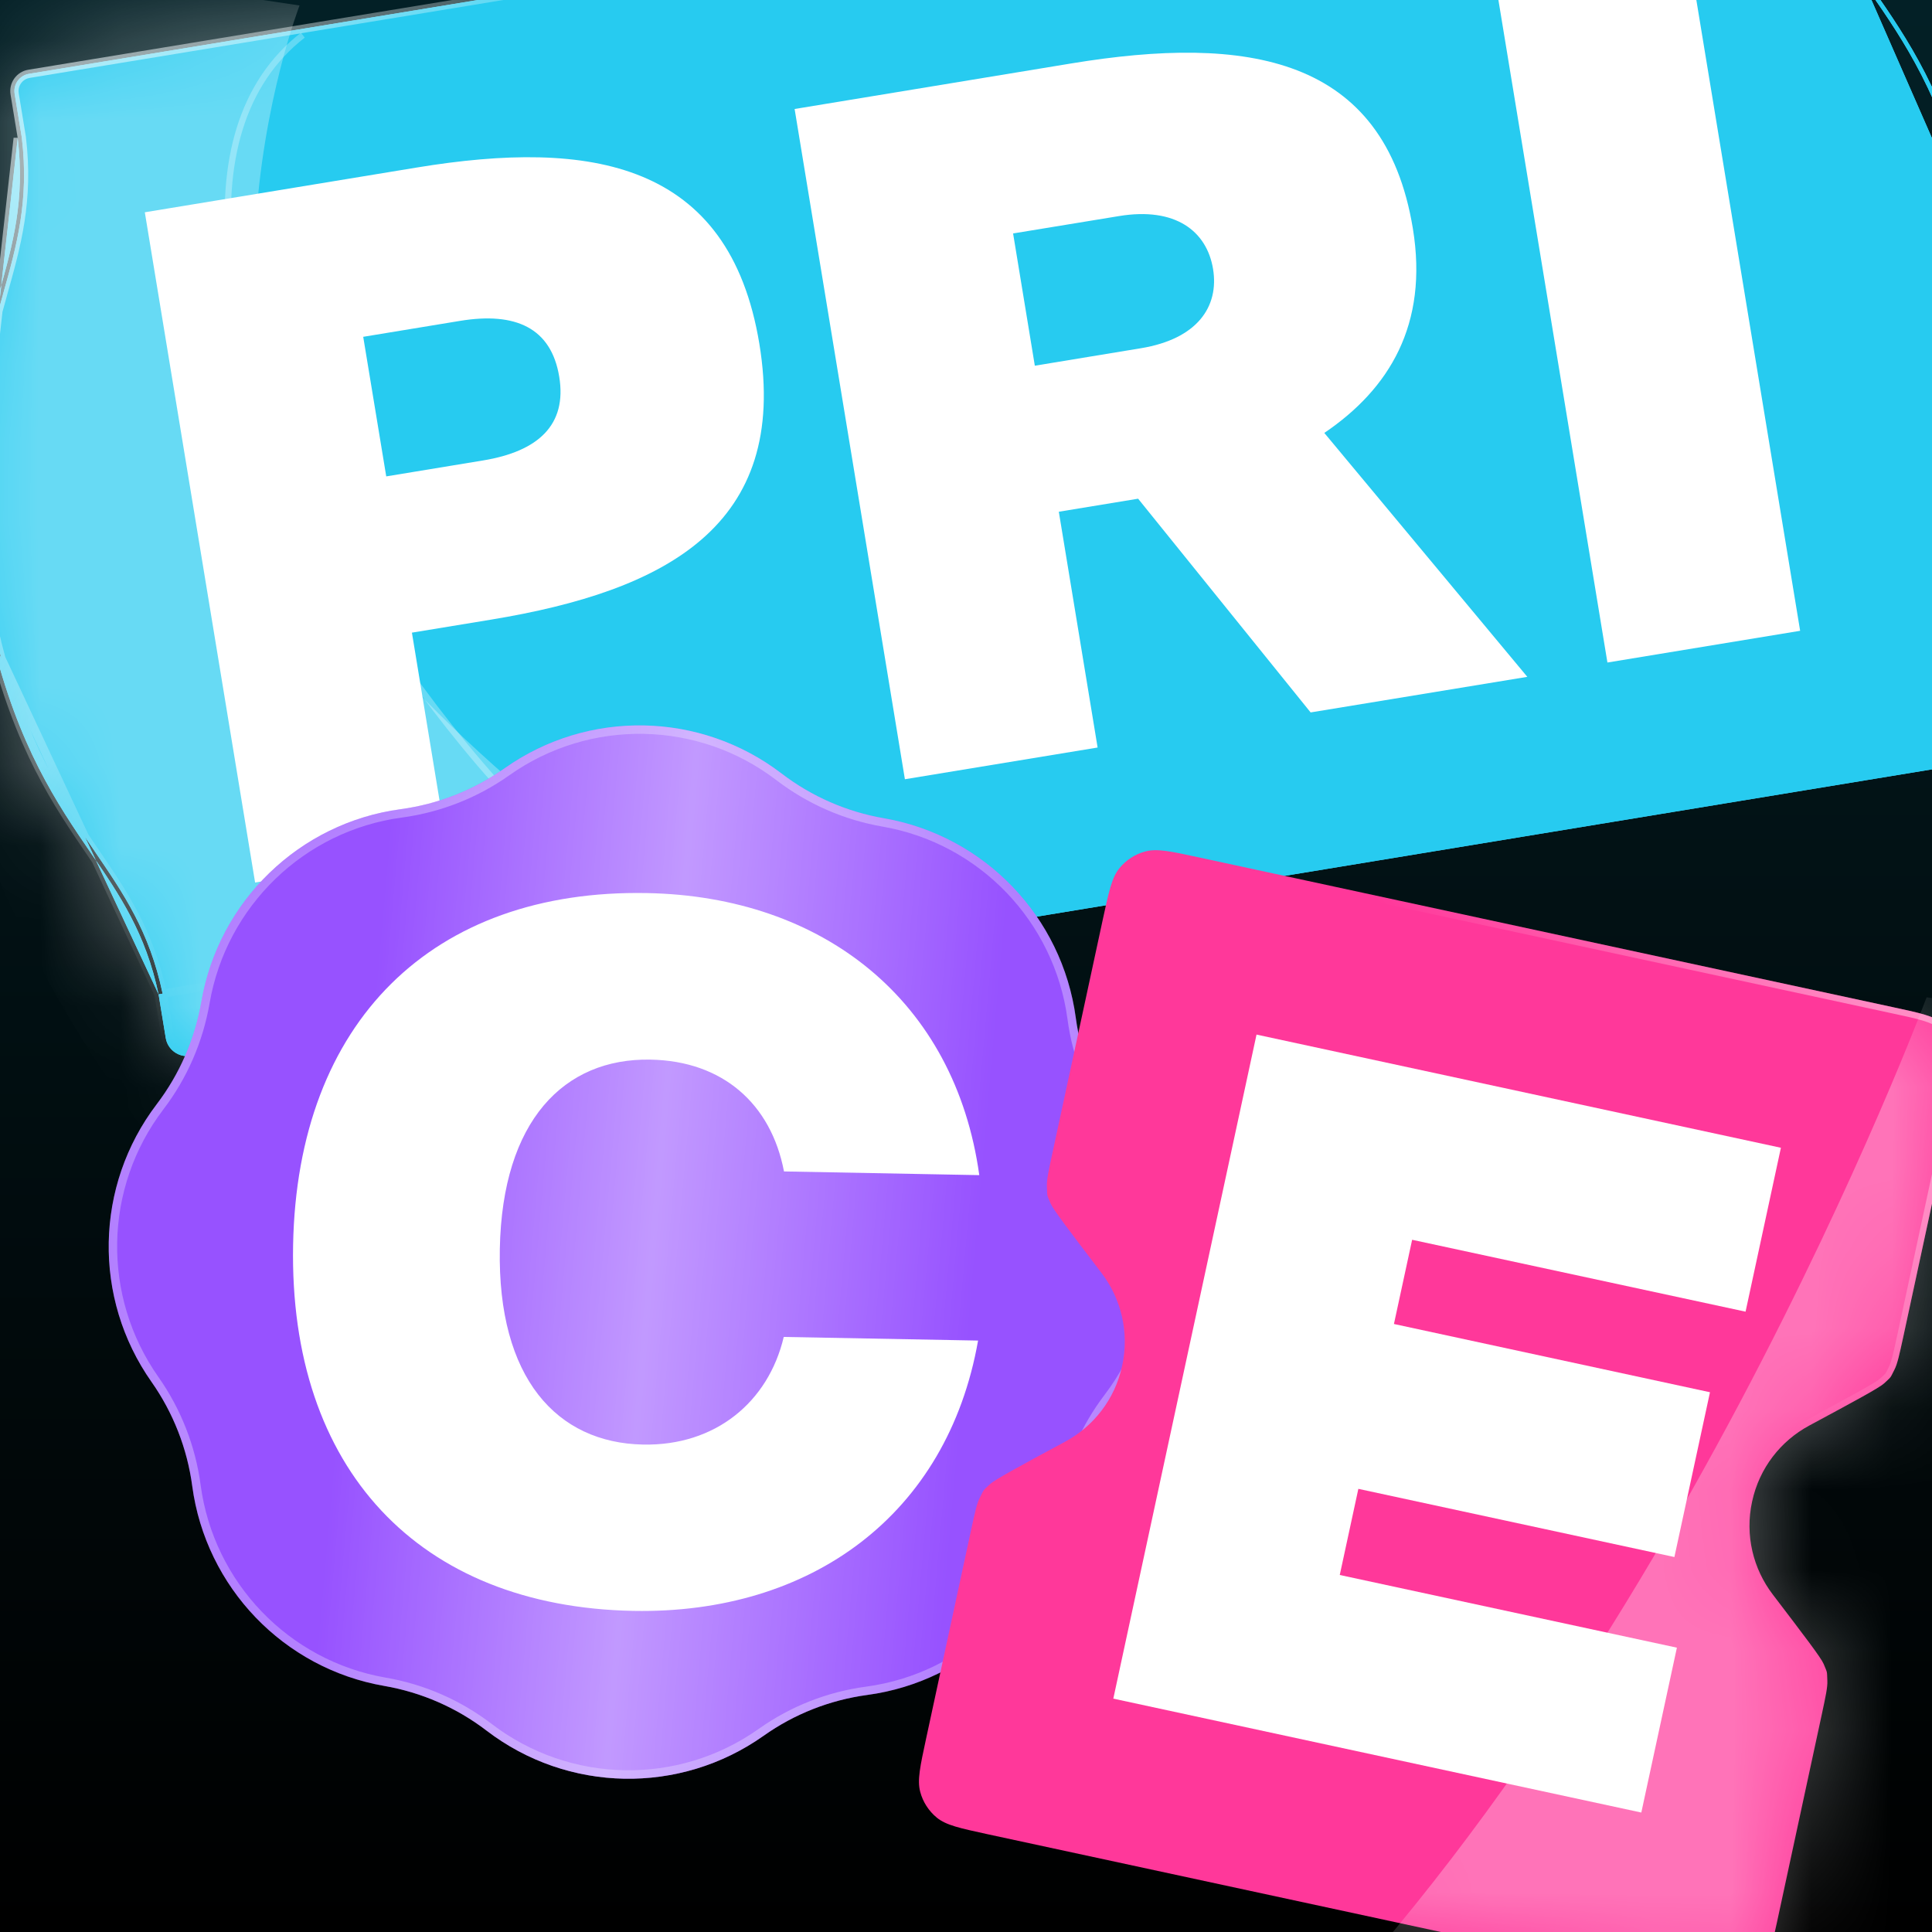
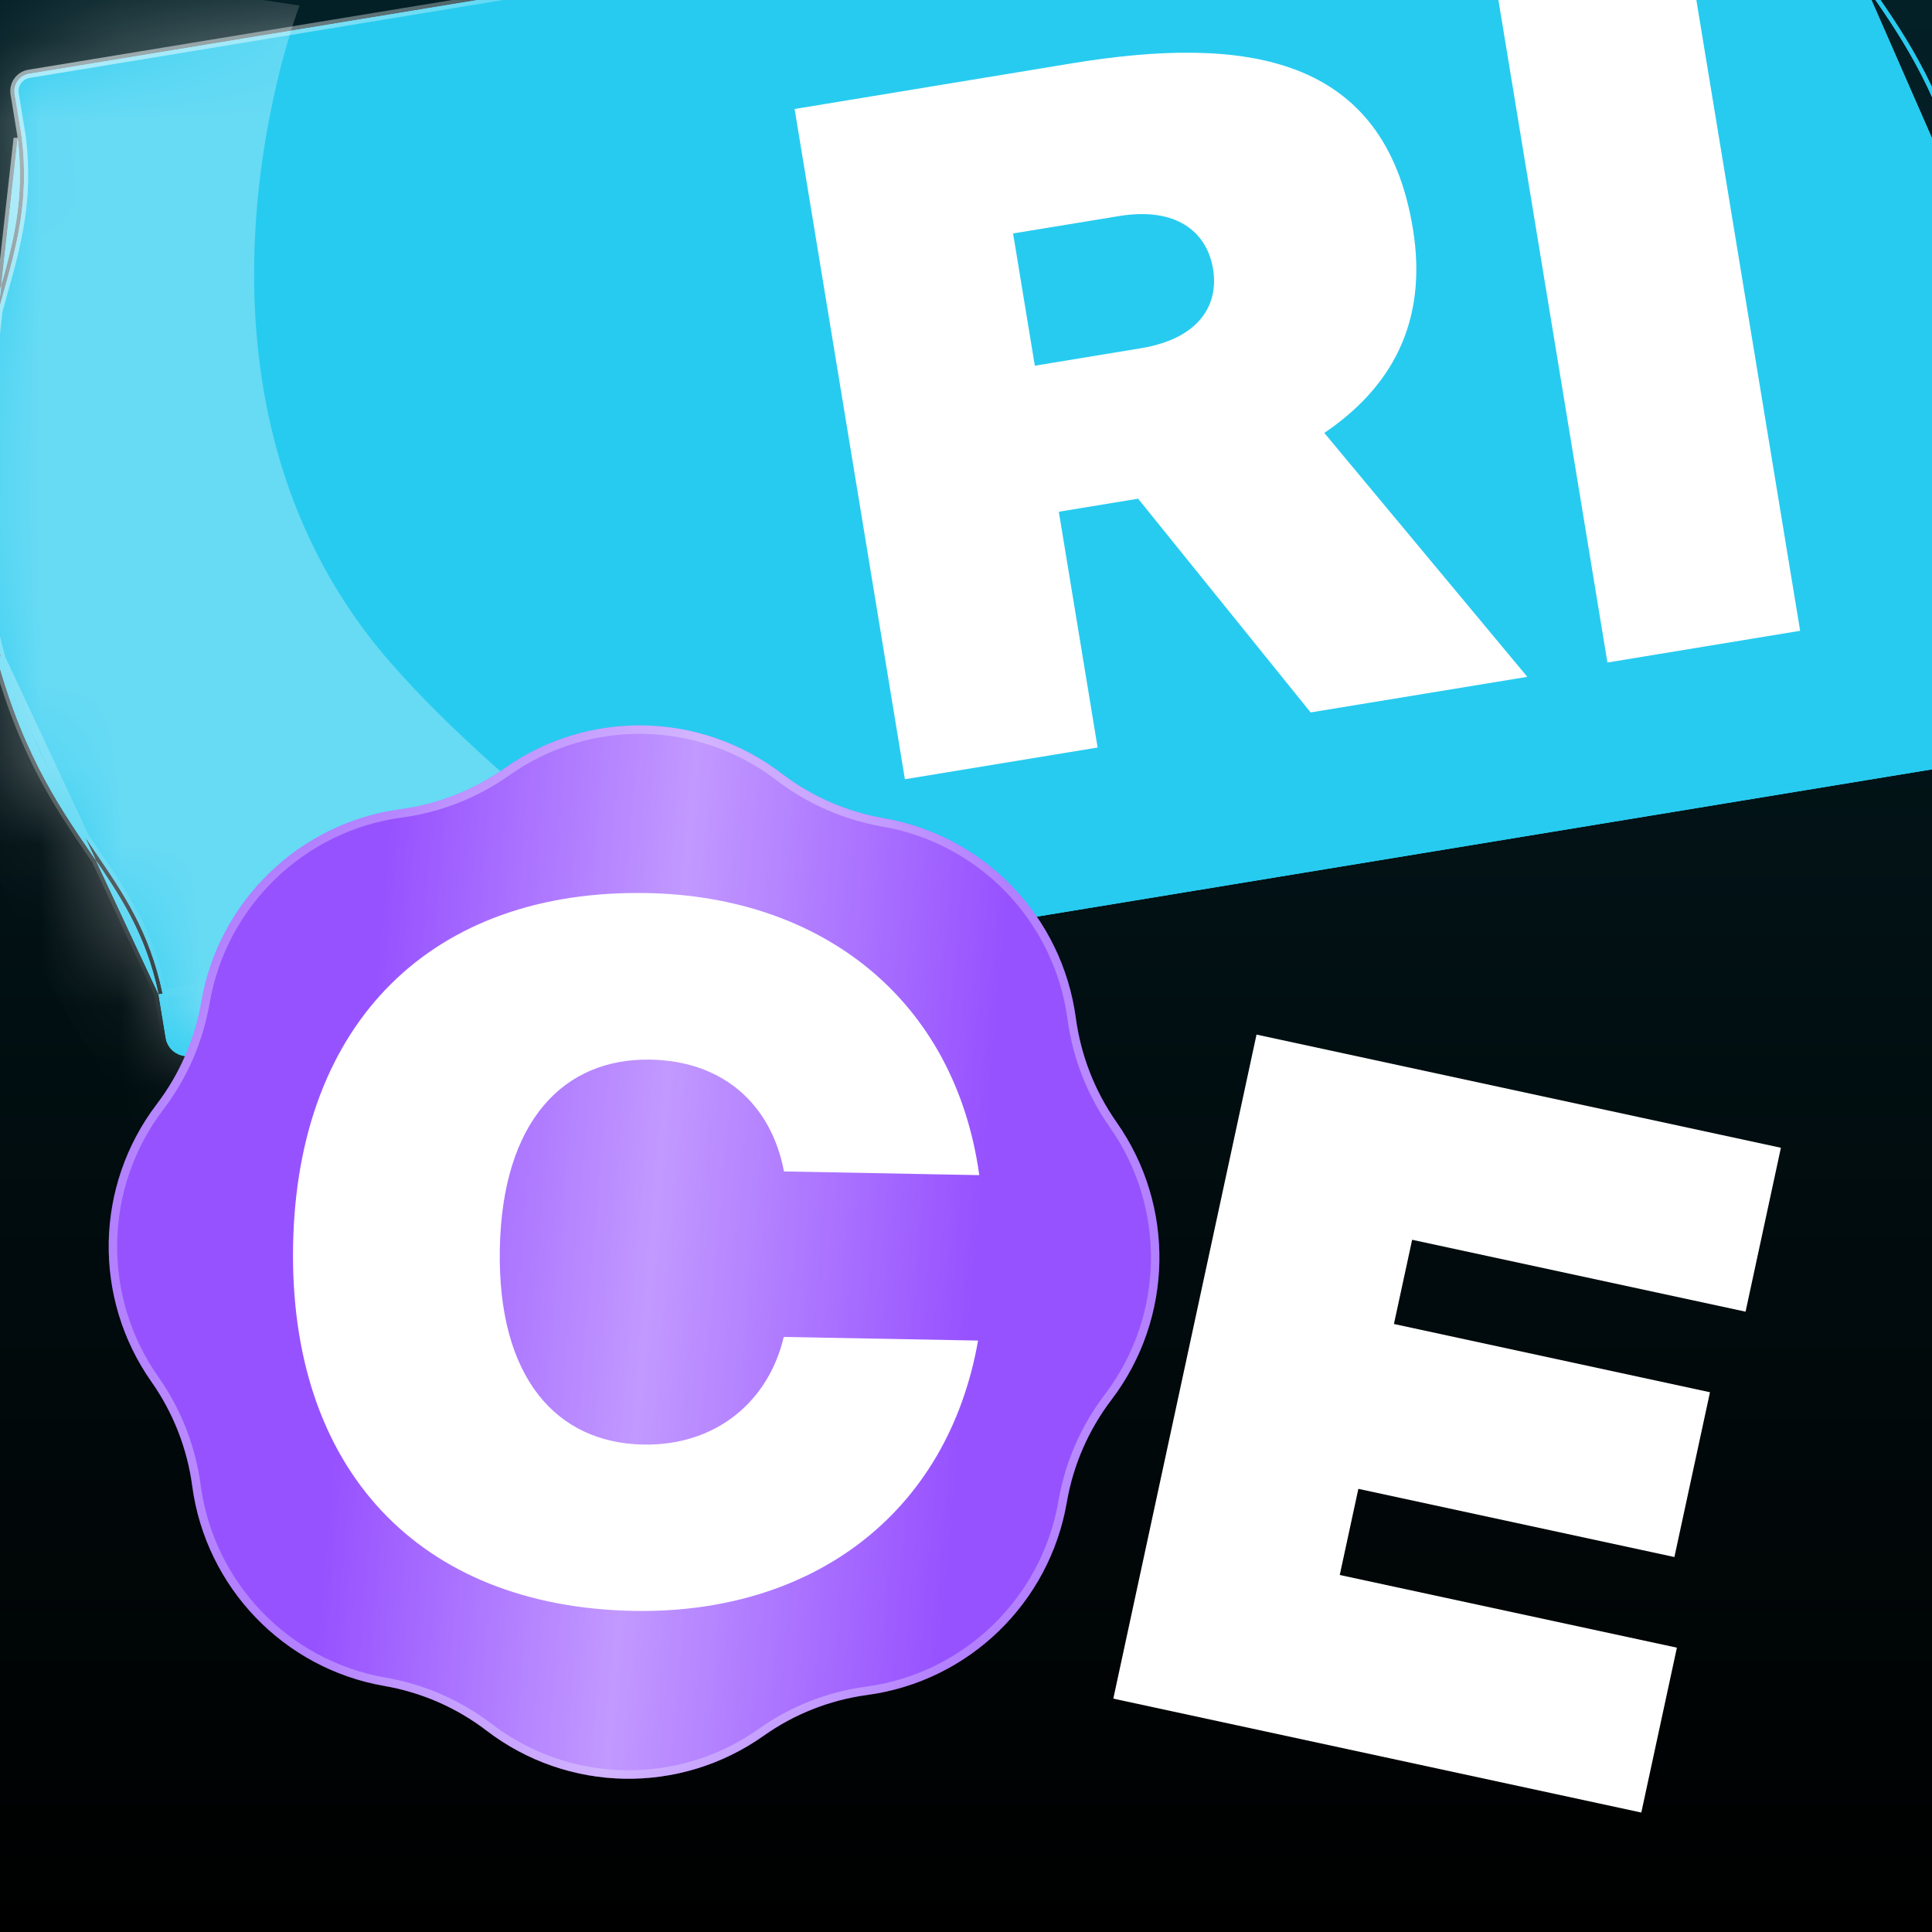
<svg xmlns="http://www.w3.org/2000/svg" width="24" height="24" viewBox="0 0 24 24" fill="none">
  <rect width="24" height="24" fill="#F18D8D" />
  <rect width="24" height="24" fill="url(#paint0_linear_6059_11593)" />
  <path d="M24.633 3.162C24.624 3.102 24.615 3.042 24.605 2.981C24.574 2.796 24.537 2.637 24.494 2.502C24.166 1.164 23.69 0.476 23.267 -0.135C22.911 -0.651 22.592 -1.111 22.433 -1.861L24.633 3.162ZM24.633 3.162C24.644 3.221 24.654 3.282 24.664 3.343C24.695 3.527 24.71 3.69 24.713 3.832M24.633 3.162L24.713 3.832M24.713 3.832C24.831 5.204 24.6 6.009 24.396 6.723C24.223 7.326 24.069 7.864 24.159 8.625M24.713 3.832L24.159 8.625M24.159 8.625L24.26 9.241C24.284 9.388 24.185 9.527 24.038 9.551L2.368 13.116C2.222 13.14 2.083 13.041 2.059 12.894L1.97 12.352M24.159 8.625L1.97 12.352M1.97 12.352C1.809 11.592 1.49 11.124 1.132 10.601C0.708 9.98 0.23 9.281 -0.102 7.924M1.97 12.352L-0.102 7.924M-0.102 7.924C-0.145 7.787 -0.183 7.626 -0.213 7.439C-0.224 7.376 -0.233 7.315 -0.242 7.255M-0.102 7.924L-0.242 7.255M-0.242 7.255C-0.253 7.195 -0.264 7.133 -0.274 7.071C-0.305 6.884 -0.321 6.72 -0.323 6.576M-0.242 7.255L-0.323 6.576M-0.323 6.576C-0.444 5.184 -0.216 4.369 -0.013 3.645C0.159 3.034 0.312 2.489 0.22 1.717L-0.323 6.576ZM22.383 -1.852L22.383 -1.852L22.383 -1.85C22.544 -1.091 22.867 -0.623 23.224 -0.108L23.225 -0.106L23.225 -0.106C23.646 0.503 24.118 1.186 24.444 2.514L24.444 2.514L24.445 2.518C24.487 2.65 24.524 2.806 24.554 2.989C24.564 3.05 24.573 3.11 24.582 3.17L24.582 3.17L24.582 3.171C24.593 3.23 24.603 3.29 24.613 3.351C24.643 3.534 24.659 3.694 24.661 3.833L24.661 3.833L24.661 3.836C24.778 5.199 24.55 5.997 24.346 6.709L24.346 6.709L24.346 6.711C24.173 7.313 24.017 7.86 24.107 8.631L24.107 8.631L24.108 8.633L24.209 9.25C24.229 9.368 24.148 9.48 24.029 9.5L2.36 13.065C2.241 13.085 2.129 13.004 2.11 12.885L2.021 12.344L2.021 12.344L2.02 12.342C1.858 11.571 1.533 11.097 1.175 10.573L1.174 10.572L1.174 10.571C0.751 9.953 0.278 9.26 -0.052 7.912L-0.051 7.912L-0.052 7.908C-0.095 7.774 -0.132 7.616 -0.163 7.43C-0.173 7.368 -0.182 7.307 -0.191 7.247L-0.191 7.247L-0.192 7.246C-0.202 7.186 -0.213 7.125 -0.223 7.063C-0.253 6.878 -0.269 6.716 -0.272 6.575L-0.272 6.575L-0.272 6.571C-0.392 5.189 -0.166 4.38 0.037 3.659L0.037 3.659L0.037 3.657C0.209 3.047 0.364 2.493 0.271 1.711L0.271 1.711L0.271 1.709L0.182 1.167C0.162 1.048 0.243 0.936 0.361 0.917L22.031 -2.648C22.149 -2.668 22.262 -2.587 22.281 -2.469L22.383 -1.852Z" fill="#50D0F5" />
  <path d="M24.633 3.162C24.624 3.102 24.615 3.042 24.605 2.981C24.574 2.796 24.537 2.637 24.494 2.502C24.166 1.164 23.69 0.476 23.267 -0.135C22.911 -0.651 22.592 -1.111 22.433 -1.861L24.633 3.162ZM24.633 3.162C24.644 3.221 24.654 3.282 24.664 3.343C24.695 3.527 24.71 3.69 24.713 3.832M24.633 3.162L24.713 3.832M24.713 3.832C24.831 5.204 24.6 6.009 24.396 6.723C24.223 7.326 24.069 7.864 24.159 8.625M24.713 3.832L24.159 8.625M24.159 8.625L24.26 9.241C24.284 9.388 24.185 9.527 24.038 9.551L2.368 13.116C2.222 13.14 2.083 13.041 2.059 12.894L1.97 12.352M24.159 8.625L1.97 12.352M1.97 12.352C1.809 11.592 1.49 11.124 1.132 10.601C0.708 9.98 0.23 9.281 -0.102 7.924M1.97 12.352L-0.102 7.924M-0.102 7.924C-0.145 7.787 -0.183 7.626 -0.213 7.439C-0.224 7.376 -0.233 7.315 -0.242 7.255M-0.102 7.924L-0.242 7.255M-0.242 7.255C-0.253 7.195 -0.264 7.133 -0.274 7.071C-0.305 6.884 -0.321 6.72 -0.323 6.576M-0.242 7.255L-0.323 6.576M-0.323 6.576C-0.444 5.184 -0.216 4.369 -0.013 3.645C0.159 3.034 0.312 2.489 0.22 1.717L-0.323 6.576ZM22.383 -1.852L22.383 -1.852L22.383 -1.85C22.544 -1.091 22.867 -0.623 23.224 -0.108L23.225 -0.106L23.225 -0.106C23.646 0.503 24.118 1.186 24.444 2.514L24.444 2.514L24.445 2.518C24.487 2.65 24.524 2.806 24.554 2.989C24.564 3.05 24.573 3.11 24.582 3.17L24.582 3.17L24.582 3.171C24.593 3.23 24.603 3.29 24.613 3.351C24.643 3.534 24.659 3.694 24.661 3.833L24.661 3.833L24.661 3.836C24.778 5.199 24.55 5.997 24.346 6.709L24.346 6.709L24.346 6.711C24.173 7.313 24.017 7.86 24.107 8.631L24.107 8.631L24.108 8.633L24.209 9.25C24.229 9.368 24.148 9.48 24.029 9.5L2.36 13.065C2.241 13.085 2.129 13.004 2.11 12.885L2.021 12.344L2.021 12.344L2.02 12.342C1.858 11.571 1.533 11.097 1.175 10.573L1.174 10.572L1.174 10.571C0.751 9.953 0.278 9.26 -0.052 7.912L-0.051 7.912L-0.052 7.908C-0.095 7.774 -0.132 7.616 -0.163 7.43C-0.173 7.368 -0.182 7.307 -0.191 7.247L-0.191 7.247L-0.192 7.246C-0.202 7.186 -0.213 7.125 -0.223 7.063C-0.253 6.878 -0.269 6.716 -0.272 6.575L-0.272 6.575L-0.272 6.571C-0.392 5.189 -0.166 4.38 0.037 3.659L0.037 3.659L0.037 3.657C0.209 3.047 0.364 2.493 0.271 1.711L0.271 1.711L0.271 1.709L0.182 1.167C0.162 1.048 0.243 0.936 0.361 0.917L22.031 -2.648C22.149 -2.668 22.262 -2.587 22.281 -2.469L22.383 -1.852Z" fill="#27CBF0" />
  <path d="M24.633 3.162C24.624 3.102 24.615 3.042 24.605 2.981C24.574 2.796 24.537 2.637 24.494 2.502C24.166 1.164 23.69 0.476 23.267 -0.135C22.911 -0.651 22.592 -1.111 22.433 -1.861L24.633 3.162ZM24.633 3.162C24.644 3.221 24.654 3.282 24.664 3.343C24.695 3.527 24.71 3.69 24.713 3.832M24.633 3.162L24.713 3.832M24.713 3.832C24.831 5.204 24.6 6.009 24.396 6.723C24.223 7.326 24.069 7.864 24.159 8.625M24.713 3.832L24.159 8.625M24.159 8.625L24.26 9.241C24.284 9.388 24.185 9.527 24.038 9.551L2.368 13.116C2.222 13.14 2.083 13.041 2.059 12.894L1.97 12.352M24.159 8.625L1.97 12.352M1.97 12.352C1.809 11.592 1.49 11.124 1.132 10.601C0.708 9.98 0.23 9.281 -0.102 7.924M1.97 12.352L-0.102 7.924M-0.102 7.924C-0.145 7.787 -0.183 7.626 -0.213 7.439C-0.224 7.376 -0.233 7.315 -0.242 7.255M-0.102 7.924L-0.242 7.255M-0.242 7.255C-0.253 7.195 -0.264 7.133 -0.274 7.071C-0.305 6.884 -0.321 6.72 -0.323 6.576M-0.242 7.255L-0.323 6.576M-0.323 6.576C-0.444 5.184 -0.216 4.369 -0.013 3.645C0.159 3.034 0.312 2.489 0.22 1.717L-0.323 6.576ZM22.383 -1.852L22.383 -1.852L22.383 -1.85C22.544 -1.091 22.867 -0.623 23.224 -0.108L23.225 -0.106L23.225 -0.106C23.646 0.503 24.118 1.186 24.444 2.514L24.444 2.514L24.445 2.518C24.487 2.65 24.524 2.806 24.554 2.989C24.564 3.05 24.573 3.11 24.582 3.17L24.582 3.17L24.582 3.171C24.593 3.23 24.603 3.29 24.613 3.351C24.643 3.534 24.659 3.694 24.661 3.833L24.661 3.833L24.661 3.836C24.778 5.199 24.55 5.997 24.346 6.709L24.346 6.709L24.346 6.711C24.173 7.313 24.017 7.86 24.107 8.631L24.107 8.631L24.108 8.633L24.209 9.25C24.229 9.368 24.148 9.48 24.029 9.5L2.36 13.065C2.241 13.085 2.129 13.004 2.11 12.885L2.021 12.344L2.021 12.344L2.02 12.342C1.858 11.571 1.533 11.097 1.175 10.573L1.174 10.572L1.174 10.571C0.751 9.953 0.278 9.26 -0.052 7.912L-0.051 7.912L-0.052 7.908C-0.095 7.774 -0.132 7.616 -0.163 7.43C-0.173 7.368 -0.182 7.307 -0.191 7.247L-0.191 7.247L-0.192 7.246C-0.202 7.186 -0.213 7.125 -0.223 7.063C-0.253 6.878 -0.269 6.716 -0.272 6.575L-0.272 6.575L-0.272 6.571C-0.392 5.189 -0.166 4.38 0.037 3.659L0.037 3.659L0.037 3.657C0.209 3.047 0.364 2.493 0.271 1.711L0.271 1.711L0.271 1.709L0.182 1.167C0.162 1.048 0.243 0.936 0.361 0.917L22.031 -2.648C22.149 -2.668 22.262 -2.587 22.281 -2.469L22.383 -1.852Z" stroke="url(#paint1_linear_6059_11593)" stroke-width="0.103" />
  <mask id="mask0_6059_11593" style="mask-type:alpha" maskUnits="userSpaceOnUse" x="-1" y="-3" width="26" height="17">
    <path d="M0.125 1.176C0.101 1.029 0.2 0.891 0.347 0.866L22.017 -2.699C22.163 -2.723 22.302 -2.623 22.326 -2.476L22.428 -1.86C22.586 -1.111 22.905 -0.651 23.261 -0.135C23.684 0.476 24.16 1.165 24.488 2.503C24.531 2.638 24.568 2.797 24.599 2.981C24.609 3.042 24.618 3.103 24.627 3.163C24.638 3.222 24.648 3.282 24.658 3.344C24.689 3.528 24.704 3.69 24.707 3.832C24.825 5.205 24.594 6.01 24.39 6.724C24.217 7.327 24.063 7.865 24.153 8.625L24.254 9.242C24.278 9.389 24.179 9.527 24.032 9.551L2.363 13.116C2.216 13.141 2.077 13.041 2.053 12.894L1.964 12.353C1.803 11.592 1.484 11.125 1.126 10.601C0.702 9.981 0.224 9.282 -0.107 7.925C-0.151 7.787 -0.189 7.626 -0.219 7.439C-0.23 7.377 -0.239 7.316 -0.248 7.255C-0.259 7.195 -0.27 7.134 -0.28 7.072C-0.311 6.885 -0.327 6.72 -0.329 6.576C-0.45 5.184 -0.222 4.369 -0.019 3.646C0.153 3.035 0.306 2.489 0.214 1.718L0.125 1.176Z" fill="#50D0F5" />
    <path d="M0.125 1.176C0.101 1.029 0.2 0.891 0.347 0.866L22.017 -2.699C22.163 -2.723 22.302 -2.623 22.326 -2.476L22.428 -1.86C22.586 -1.111 22.905 -0.651 23.261 -0.135C23.684 0.476 24.16 1.165 24.488 2.503C24.531 2.638 24.568 2.797 24.599 2.981C24.609 3.042 24.618 3.103 24.627 3.163C24.638 3.222 24.648 3.282 24.658 3.344C24.689 3.528 24.704 3.69 24.707 3.832C24.825 5.205 24.594 6.01 24.39 6.724C24.217 7.327 24.063 7.865 24.153 8.625L24.254 9.242C24.278 9.389 24.179 9.527 24.032 9.551L2.363 13.116C2.216 13.141 2.077 13.041 2.053 12.894L1.964 12.353C1.803 11.592 1.484 11.125 1.126 10.601C0.702 9.981 0.224 9.282 -0.107 7.925C-0.151 7.787 -0.189 7.626 -0.219 7.439C-0.23 7.377 -0.239 7.316 -0.248 7.255C-0.259 7.195 -0.27 7.134 -0.28 7.072C-0.311 6.885 -0.327 6.72 -0.329 6.576C-0.45 5.184 -0.222 4.369 -0.019 3.646C0.153 3.035 0.306 2.489 0.214 1.718L0.125 1.176Z" fill="#27CBF0" />
  </mask>
  <g mask="url(#mask0_6059_11593)">
    <g opacity="0.3" filter="url(#filter0_f_6059_11593)">
      <path d="M15.482 15.864L3.533 16.115C3.533 16.115 0.709 13.342 -0.335 10.047C-1.379 6.752 -1.812 -0.759 -1.812 -0.759L3.721 0.068C3.721 0.068 1.881 4.822 4.846 8.225C7.763 11.572 15.482 15.864 15.482 15.864Z" fill="white" />
    </g>
    <g opacity="0.3" filter="url(#filter1_f_6059_11593)">
-       <path d="M3.762 0.437C0.708 2.807 5.688 11.498 11.054 13.156" stroke="white" stroke-width="0.077" />
-     </g>
+       </g>
  </g>
-   <path d="M1.799 2.637L3.169 10.963L5.563 10.569L5.117 7.859L6.102 7.697C8.267 7.34 9.805 6.533 9.433 4.271C9.06 2.008 7.343 1.725 5.178 2.081L1.799 2.637ZM5.715 3.986C6.402 3.873 6.847 4.071 6.947 4.68C7.045 5.277 6.688 5.607 6 5.72L4.798 5.918L4.512 4.184L5.715 3.986Z" fill="white" />
  <path d="M16.281 8.85L18.973 8.408L16.451 5.378C17.256 4.833 17.747 4.033 17.551 2.838C17.198 0.691 15.484 0.43 13.308 0.788L9.871 1.354L11.241 9.68L13.635 9.286L13.153 6.357L14.138 6.195L16.281 8.85ZM13.902 2.684C14.601 2.569 14.991 2.87 15.069 3.341C15.146 3.812 14.871 4.211 14.172 4.326L12.855 4.543L12.585 2.9L13.902 2.684Z" fill="white" />
  <path d="M20.992 -0.49L18.598 -0.096L19.968 8.23L22.362 7.836L20.992 -0.49Z" fill="white" />
  <g filter="url(#filter2_b_6059_11593)">
    <path d="M6.268 9.544C7.305 8.81 8.699 8.837 9.709 9.609C10.081 9.894 10.516 10.084 10.978 10.164C12.229 10.38 13.196 11.389 13.364 12.647C13.427 13.112 13.601 13.557 13.87 13.941C14.603 14.981 14.577 16.377 13.806 17.39C13.522 17.763 13.331 18.201 13.252 18.663C13.037 19.914 12.032 20.886 10.774 21.055C10.31 21.118 9.867 21.292 9.485 21.563C8.447 22.297 7.053 22.271 6.044 21.498C5.672 21.213 5.236 21.023 4.774 20.943C3.524 20.727 2.557 19.718 2.388 18.46C2.326 17.995 2.152 17.55 1.882 17.166C1.15 16.126 1.176 14.73 1.947 13.717C2.231 13.344 2.421 12.906 2.501 12.444C2.716 11.193 3.72 10.221 4.978 10.052C5.443 9.989 5.885 9.815 6.268 9.544Z" fill="#9752FF" />
    <path d="M6.268 9.544C7.305 8.81 8.699 8.837 9.709 9.609C10.081 9.894 10.516 10.084 10.978 10.164C12.229 10.38 13.196 11.389 13.364 12.647C13.427 13.112 13.601 13.557 13.87 13.941C14.603 14.981 14.577 16.377 13.806 17.39C13.522 17.763 13.331 18.201 13.252 18.663C13.037 19.914 12.032 20.886 10.774 21.055C10.31 21.118 9.867 21.292 9.485 21.563C8.447 22.297 7.053 22.271 6.044 21.498C5.672 21.213 5.236 21.023 4.774 20.943C3.524 20.727 2.557 19.718 2.388 18.46C2.326 17.995 2.152 17.55 1.882 17.166C1.15 16.126 1.176 14.73 1.947 13.717C2.231 13.344 2.421 12.906 2.501 12.444C2.716 11.193 3.72 10.221 4.978 10.052C5.443 9.989 5.885 9.815 6.268 9.544Z" fill="url(#paint2_linear_6059_11593)" />
    <path d="M6.298 9.587C7.317 8.866 8.686 8.892 9.677 9.65C10.056 9.94 10.499 10.134 10.969 10.216C12.198 10.428 13.147 11.418 13.313 12.654C13.376 13.127 13.553 13.58 13.828 13.971C14.547 14.993 14.521 16.364 13.764 17.358C13.475 17.738 13.281 18.184 13.2 18.654C12.989 19.883 12.003 20.837 10.767 21.004C10.294 21.067 9.844 21.244 9.455 21.52C8.436 22.241 7.067 22.215 6.076 21.457C5.697 21.167 5.253 20.973 4.783 20.892C3.555 20.679 2.605 19.689 2.44 18.453C2.377 17.98 2.2 17.527 1.925 17.136C1.206 16.114 1.231 14.743 1.988 13.749C2.278 13.369 2.471 12.923 2.552 12.453C2.764 11.224 3.75 10.27 4.985 10.104C5.458 10.04 5.909 9.863 6.298 9.587Z" stroke="url(#paint3_diamond_6059_11593)" stroke-width="0.105" />
  </g>
  <path d="M3.641 15.466C3.589 18.253 5.207 19.961 7.869 20.011C10.072 20.052 11.768 18.82 12.15 16.653L9.736 16.608C9.544 17.419 8.885 17.962 7.99 17.945C6.918 17.925 6.179 17.12 6.209 15.514C6.239 13.92 7.008 13.143 8.08 13.163C8.975 13.179 9.578 13.71 9.739 14.552L12.165 14.598C11.864 12.43 10.227 11.135 8.036 11.094C5.374 11.044 3.693 12.691 3.641 15.466Z" fill="white" />
  <g filter="url(#filter3_b_6059_11593)">
-     <path fill-rule="evenodd" clip-rule="evenodd" d="M22.631 21.297C22.679 21.072 22.704 20.959 22.7 20.878C22.694 20.747 22.703 20.791 22.654 20.67C22.623 20.595 22.422 20.332 22.021 19.806C21.78 19.49 21.674 19.073 21.765 18.654C21.855 18.234 22.123 17.899 22.473 17.71C23.056 17.396 23.347 17.239 23.406 17.184C23.501 17.094 23.474 17.13 23.534 17.013C23.571 16.941 23.595 16.828 23.644 16.603L24.272 13.691C24.345 13.351 24.382 13.181 24.344 13.037C24.311 12.91 24.238 12.797 24.137 12.714C24.021 12.62 23.852 12.584 23.513 12.511L14.88 10.648C14.541 10.575 14.372 10.538 14.228 10.577C14.102 10.61 13.989 10.683 13.906 10.785C13.812 10.9 13.776 11.07 13.702 11.41L13.074 14.322C13.025 14.548 13.001 14.66 13.005 14.741C13.011 14.872 13.001 14.829 13.051 14.95C13.082 15.024 13.283 15.288 13.684 15.814C13.925 16.13 14.031 16.546 13.94 16.966C13.85 17.385 13.581 17.721 13.232 17.909C12.649 18.223 12.358 18.381 12.299 18.436C12.204 18.526 12.23 18.49 12.171 18.607C12.134 18.679 12.11 18.791 12.061 19.017L11.503 21.604C11.43 21.944 11.393 22.113 11.431 22.258C11.464 22.384 11.537 22.497 11.638 22.58C11.754 22.674 11.923 22.71 12.262 22.784L20.895 24.646C21.234 24.719 21.403 24.756 21.547 24.718C21.673 24.684 21.786 24.611 21.869 24.51C21.963 24.394 21.999 24.224 22.073 23.884L22.631 21.297Z" fill="#FF389A" />
-     <path d="M22.661 20.88C22.663 20.916 22.658 20.961 22.647 21.027C22.635 21.092 22.617 21.176 22.593 21.289L22.035 23.876C21.998 24.047 21.971 24.172 21.941 24.27C21.912 24.367 21.881 24.433 21.839 24.485C21.761 24.581 21.655 24.649 21.537 24.68C21.472 24.698 21.399 24.698 21.299 24.685C21.198 24.672 21.073 24.645 20.903 24.608L12.27 22.746C12.1 22.709 11.975 22.682 11.877 22.652C11.781 22.623 11.715 22.592 11.663 22.55C11.568 22.472 11.5 22.366 11.468 22.248C11.451 22.183 11.45 22.11 11.464 22.009C11.477 21.908 11.504 21.782 11.541 21.612L12.099 19.025C12.123 18.912 12.141 18.828 12.158 18.764C12.175 18.699 12.189 18.656 12.205 18.624L12.224 18.587L12.237 18.561C12.244 18.547 12.248 18.54 12.252 18.534C12.257 18.529 12.262 18.523 12.274 18.512L12.295 18.493L12.326 18.464C12.337 18.453 12.363 18.435 12.408 18.407C12.452 18.38 12.512 18.346 12.588 18.303C12.741 18.218 12.959 18.101 13.25 17.943C13.609 17.75 13.885 17.405 13.978 16.974C14.071 16.543 13.962 16.115 13.714 15.79C13.514 15.527 13.364 15.33 13.26 15.19C13.208 15.119 13.168 15.063 13.139 15.021C13.109 14.977 13.093 14.949 13.087 14.935L13.071 14.896L13.059 14.87C13.053 14.855 13.051 14.848 13.049 14.841C13.048 14.834 13.047 14.826 13.046 14.81L13.045 14.781L13.043 14.739C13.042 14.703 13.046 14.658 13.058 14.593C13.069 14.527 13.087 14.444 13.112 14.331L13.74 11.418C13.777 11.248 13.804 11.122 13.834 11.024C13.863 10.927 13.894 10.861 13.936 10.809C14.014 10.714 14.12 10.646 14.238 10.614C14.303 10.597 14.376 10.596 14.476 10.609C14.577 10.622 14.702 10.649 14.872 10.686L23.505 12.549C23.675 12.585 23.8 12.612 23.898 12.642C23.994 12.671 24.06 12.702 24.112 12.744C24.207 12.822 24.275 12.928 24.307 13.047C24.324 13.112 24.325 13.184 24.311 13.285C24.298 13.386 24.271 13.512 24.234 13.682L23.606 16.595C23.581 16.708 23.563 16.791 23.547 16.856C23.53 16.92 23.516 16.963 23.5 16.995L23.481 17.033L23.468 17.059C23.461 17.073 23.457 17.08 23.452 17.085C23.448 17.091 23.443 17.097 23.431 17.107L23.41 17.127L23.379 17.155C23.368 17.166 23.342 17.185 23.297 17.212C23.253 17.239 23.193 17.274 23.117 17.316C22.964 17.401 22.746 17.519 22.455 17.676C22.096 17.87 21.82 18.215 21.727 18.646C21.634 19.077 21.743 19.504 21.99 19.829C22.191 20.092 22.341 20.29 22.445 20.43C22.497 20.5 22.537 20.556 22.566 20.599C22.596 20.643 22.612 20.67 22.618 20.685L22.634 20.723L22.645 20.75C22.651 20.765 22.654 20.772 22.655 20.779C22.657 20.786 22.658 20.794 22.659 20.809L22.66 20.838L22.661 20.88Z" stroke="url(#paint4_linear_6059_11593)" stroke-width="0.077" />
-   </g>
+     </g>
  <mask id="mask1_6059_11593" style="mask-type:alpha" maskUnits="userSpaceOnUse" x="12" y="11" width="13" height="14">
-     <path d="M22.022 19.805C21.782 19.489 21.675 19.073 21.766 18.654C21.856 18.234 22.125 17.899 22.475 17.71C23.057 17.396 23.348 17.239 23.407 17.183C23.503 17.094 23.476 17.129 23.535 17.013C23.572 16.94 23.596 16.828 23.645 16.603L23.645 16.603L24.273 13.69C24.347 13.35 24.383 13.18 24.345 13.036C24.312 12.91 24.239 12.797 24.138 12.714C24.023 12.62 23.853 12.584 23.514 12.51L19.198 11.579L12.43 22.814L20.896 24.646L20.896 24.646C21.235 24.719 21.404 24.756 21.548 24.717C21.675 24.684 21.787 24.611 21.87 24.509C21.964 24.394 22.001 24.224 22.074 23.884L22.074 23.884L22.632 21.297C22.681 21.072 22.705 20.959 22.701 20.878C22.695 20.747 22.705 20.791 22.655 20.67C22.624 20.595 22.424 20.332 22.023 19.805L22.022 19.805Z" fill="#C4C4C4" />
-   </mask>
+     </mask>
  <g mask="url(#mask1_6059_11593)">
    <g opacity="0.3" filter="url(#filter4_f_6059_11593)">
      <path d="M15.193 26.238C20.656 21.205 23.933 12.389 23.933 12.389L27.14 12.816C27.14 12.816 24.52 24.873 20.654 28.433L15.193 26.238Z" fill="white" />
    </g>
  </g>
  <path d="M13.83 21.101L20.389 22.516L20.831 20.468L16.643 19.565L16.874 18.495L20.8 19.342L21.242 17.295L17.316 16.447L17.542 15.401L21.684 16.294L22.123 14.258L15.609 12.852L13.83 21.101Z" fill="white" />
  <defs>
    <filter id="filter0_f_6059_11593" x="-2.328" y="-1.274" width="18.326" height="17.905" filterUnits="userSpaceOnUse" color-interpolation-filters="sRGB">
      <feFlood flood-opacity="0" result="BackgroundImageFix" />
      <feBlend mode="normal" in="SourceGraphic" in2="BackgroundImageFix" result="shape" />
      <feGaussianBlur stdDeviation="0.258" result="effect1_foregroundBlur_6059_11593" />
    </filter>
    <filter id="filter1_f_6059_11593" x="2.482" y="0.097" width="8.892" height="13.406" filterUnits="userSpaceOnUse" color-interpolation-filters="sRGB">
      <feFlood flood-opacity="0" result="BackgroundImageFix" />
      <feBlend mode="normal" in="SourceGraphic" in2="BackgroundImageFix" result="shape" />
      <feGaussianBlur stdDeviation="0.155" result="effect1_foregroundBlur_6059_11593" />
    </filter>
    <filter id="filter2_b_6059_11593" x="0.826" y="8.488" width="14.099" height="14.131" filterUnits="userSpaceOnUse" color-interpolation-filters="sRGB">
      <feFlood flood-opacity="0" result="BackgroundImageFix" />
      <feGaussianBlur in="BackgroundImageFix" stdDeviation="0.262" />
      <feComposite in2="SourceAlpha" operator="in" result="effect1_backgroundBlur_6059_11593" />
      <feBlend mode="normal" in="SourceGraphic" in2="effect1_backgroundBlur_6059_11593" result="shape" />
    </filter>
    <filter id="filter3_b_6059_11593" x="10.9" y="10.045" width="13.975" height="15.203" filterUnits="userSpaceOnUse" color-interpolation-filters="sRGB">
      <feFlood flood-opacity="0" result="BackgroundImageFix" />
      <feGaussianBlur in="BackgroundImageFix" stdDeviation="0.258" />
      <feComposite in2="SourceAlpha" operator="in" result="effect1_backgroundBlur_6059_11593" />
      <feBlend mode="normal" in="SourceGraphic" in2="effect1_backgroundBlur_6059_11593" result="shape" />
    </filter>
    <filter id="filter4_f_6059_11593" x="14.678" y="11.873" width="12.979" height="17.076" filterUnits="userSpaceOnUse" color-interpolation-filters="sRGB">
      <feFlood flood-opacity="0" result="BackgroundImageFix" />
      <feBlend mode="normal" in="SourceGraphic" in2="BackgroundImageFix" result="shape" />
      <feGaussianBlur stdDeviation="0.258" result="effect1_foregroundBlur_6059_11593" />
    </filter>
    <linearGradient id="paint0_linear_6059_11593" x1="12" y1="0" x2="12" y2="24" gradientUnits="userSpaceOnUse">
      <stop stop-color="#032026" />
      <stop offset="1" />
    </linearGradient>
    <linearGradient id="paint1_linear_6059_11593" x1="0.406" y1="1.37" x2="7.001" y2="5.757" gradientUnits="userSpaceOnUse">
      <stop stop-color="#F1FCFF" stop-opacity="0.58" />
      <stop offset="1" stop-color="white" stop-opacity="0" />
    </linearGradient>
    <linearGradient id="paint2_linear_6059_11593" x1="2.584" y1="16.412" x2="13.005" y2="17.338" gradientUnits="userSpaceOnUse">
      <stop offset="0.163" stop-color="white" stop-opacity="0" />
      <stop offset="0.518" stop-color="white" stop-opacity="0.41" />
      <stop offset="0.901" stop-color="white" stop-opacity="0" />
    </linearGradient>
    <radialGradient id="paint3_diamond_6059_11593" cx="0" cy="0" r="1" gradientUnits="userSpaceOnUse" gradientTransform="translate(7.876 15.554) rotate(-84.826) scale(8.803 8.781)">
      <stop stop-color="white" />
      <stop offset="1" stop-color="white" stop-opacity="0" />
    </radialGradient>
    <linearGradient id="paint4_linear_6059_11593" x1="23.734" y1="12.938" x2="20.54" y2="15.485" gradientUnits="userSpaceOnUse">
      <stop stop-color="white" stop-opacity="0.42" />
      <stop offset="1" stop-color="white" stop-opacity="0" />
    </linearGradient>
  </defs>
</svg>